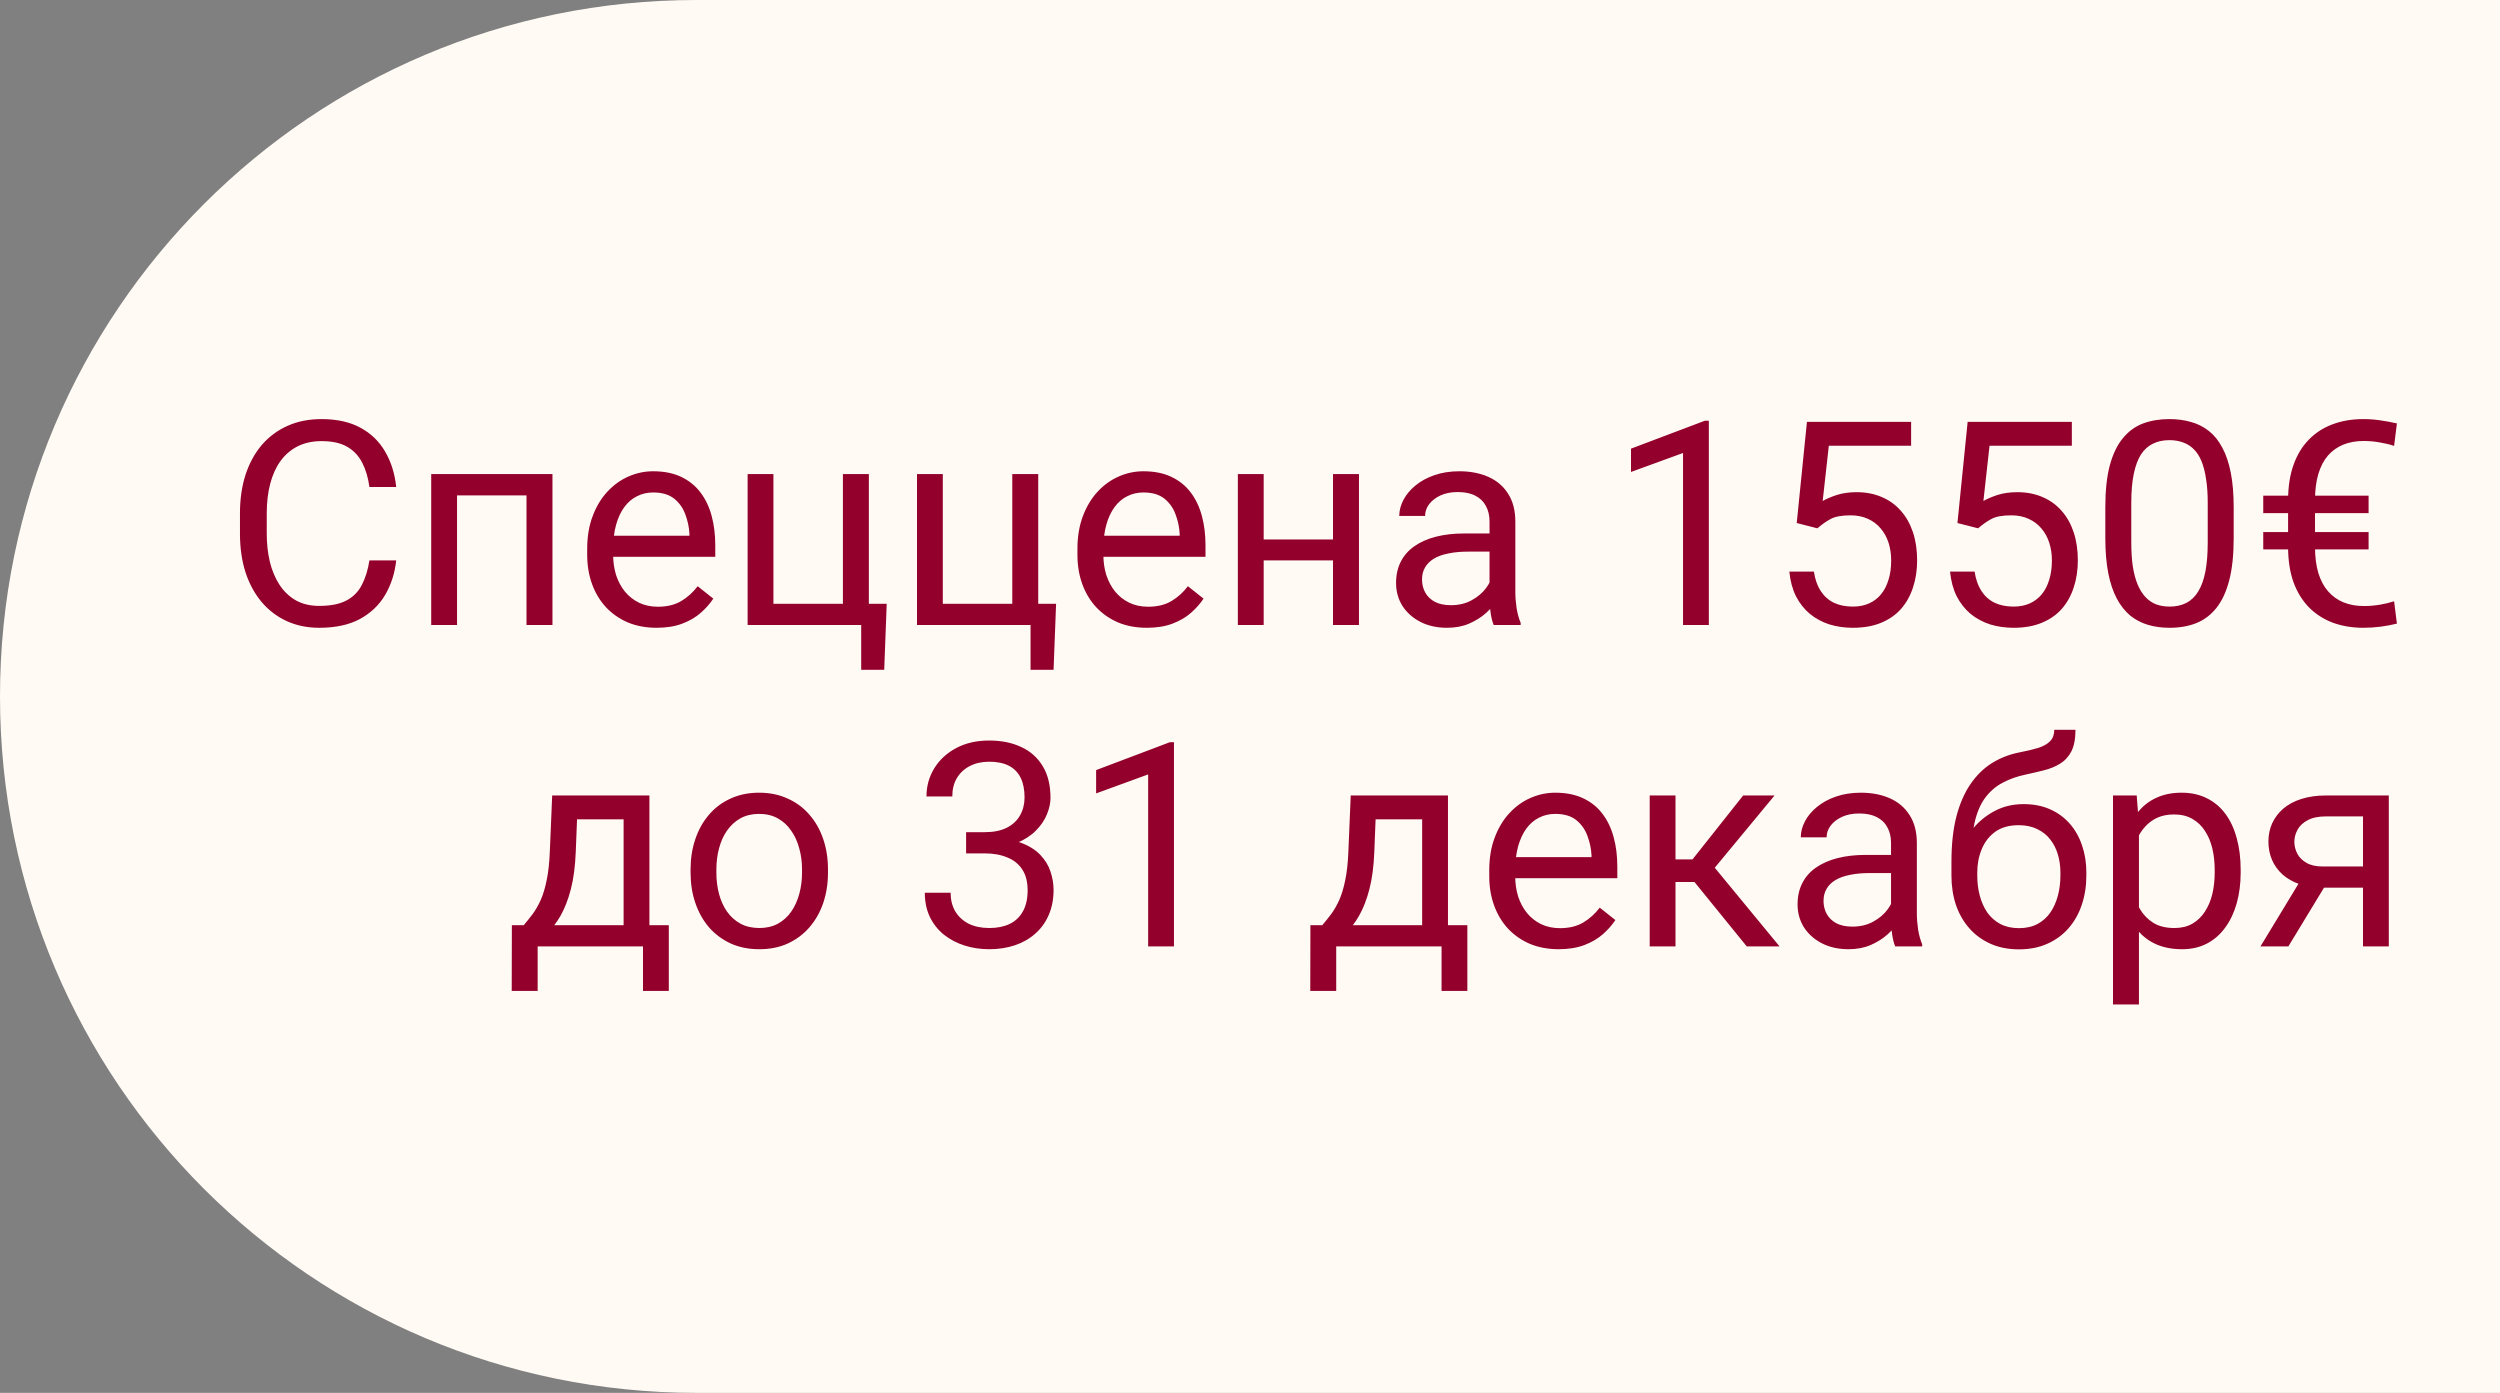
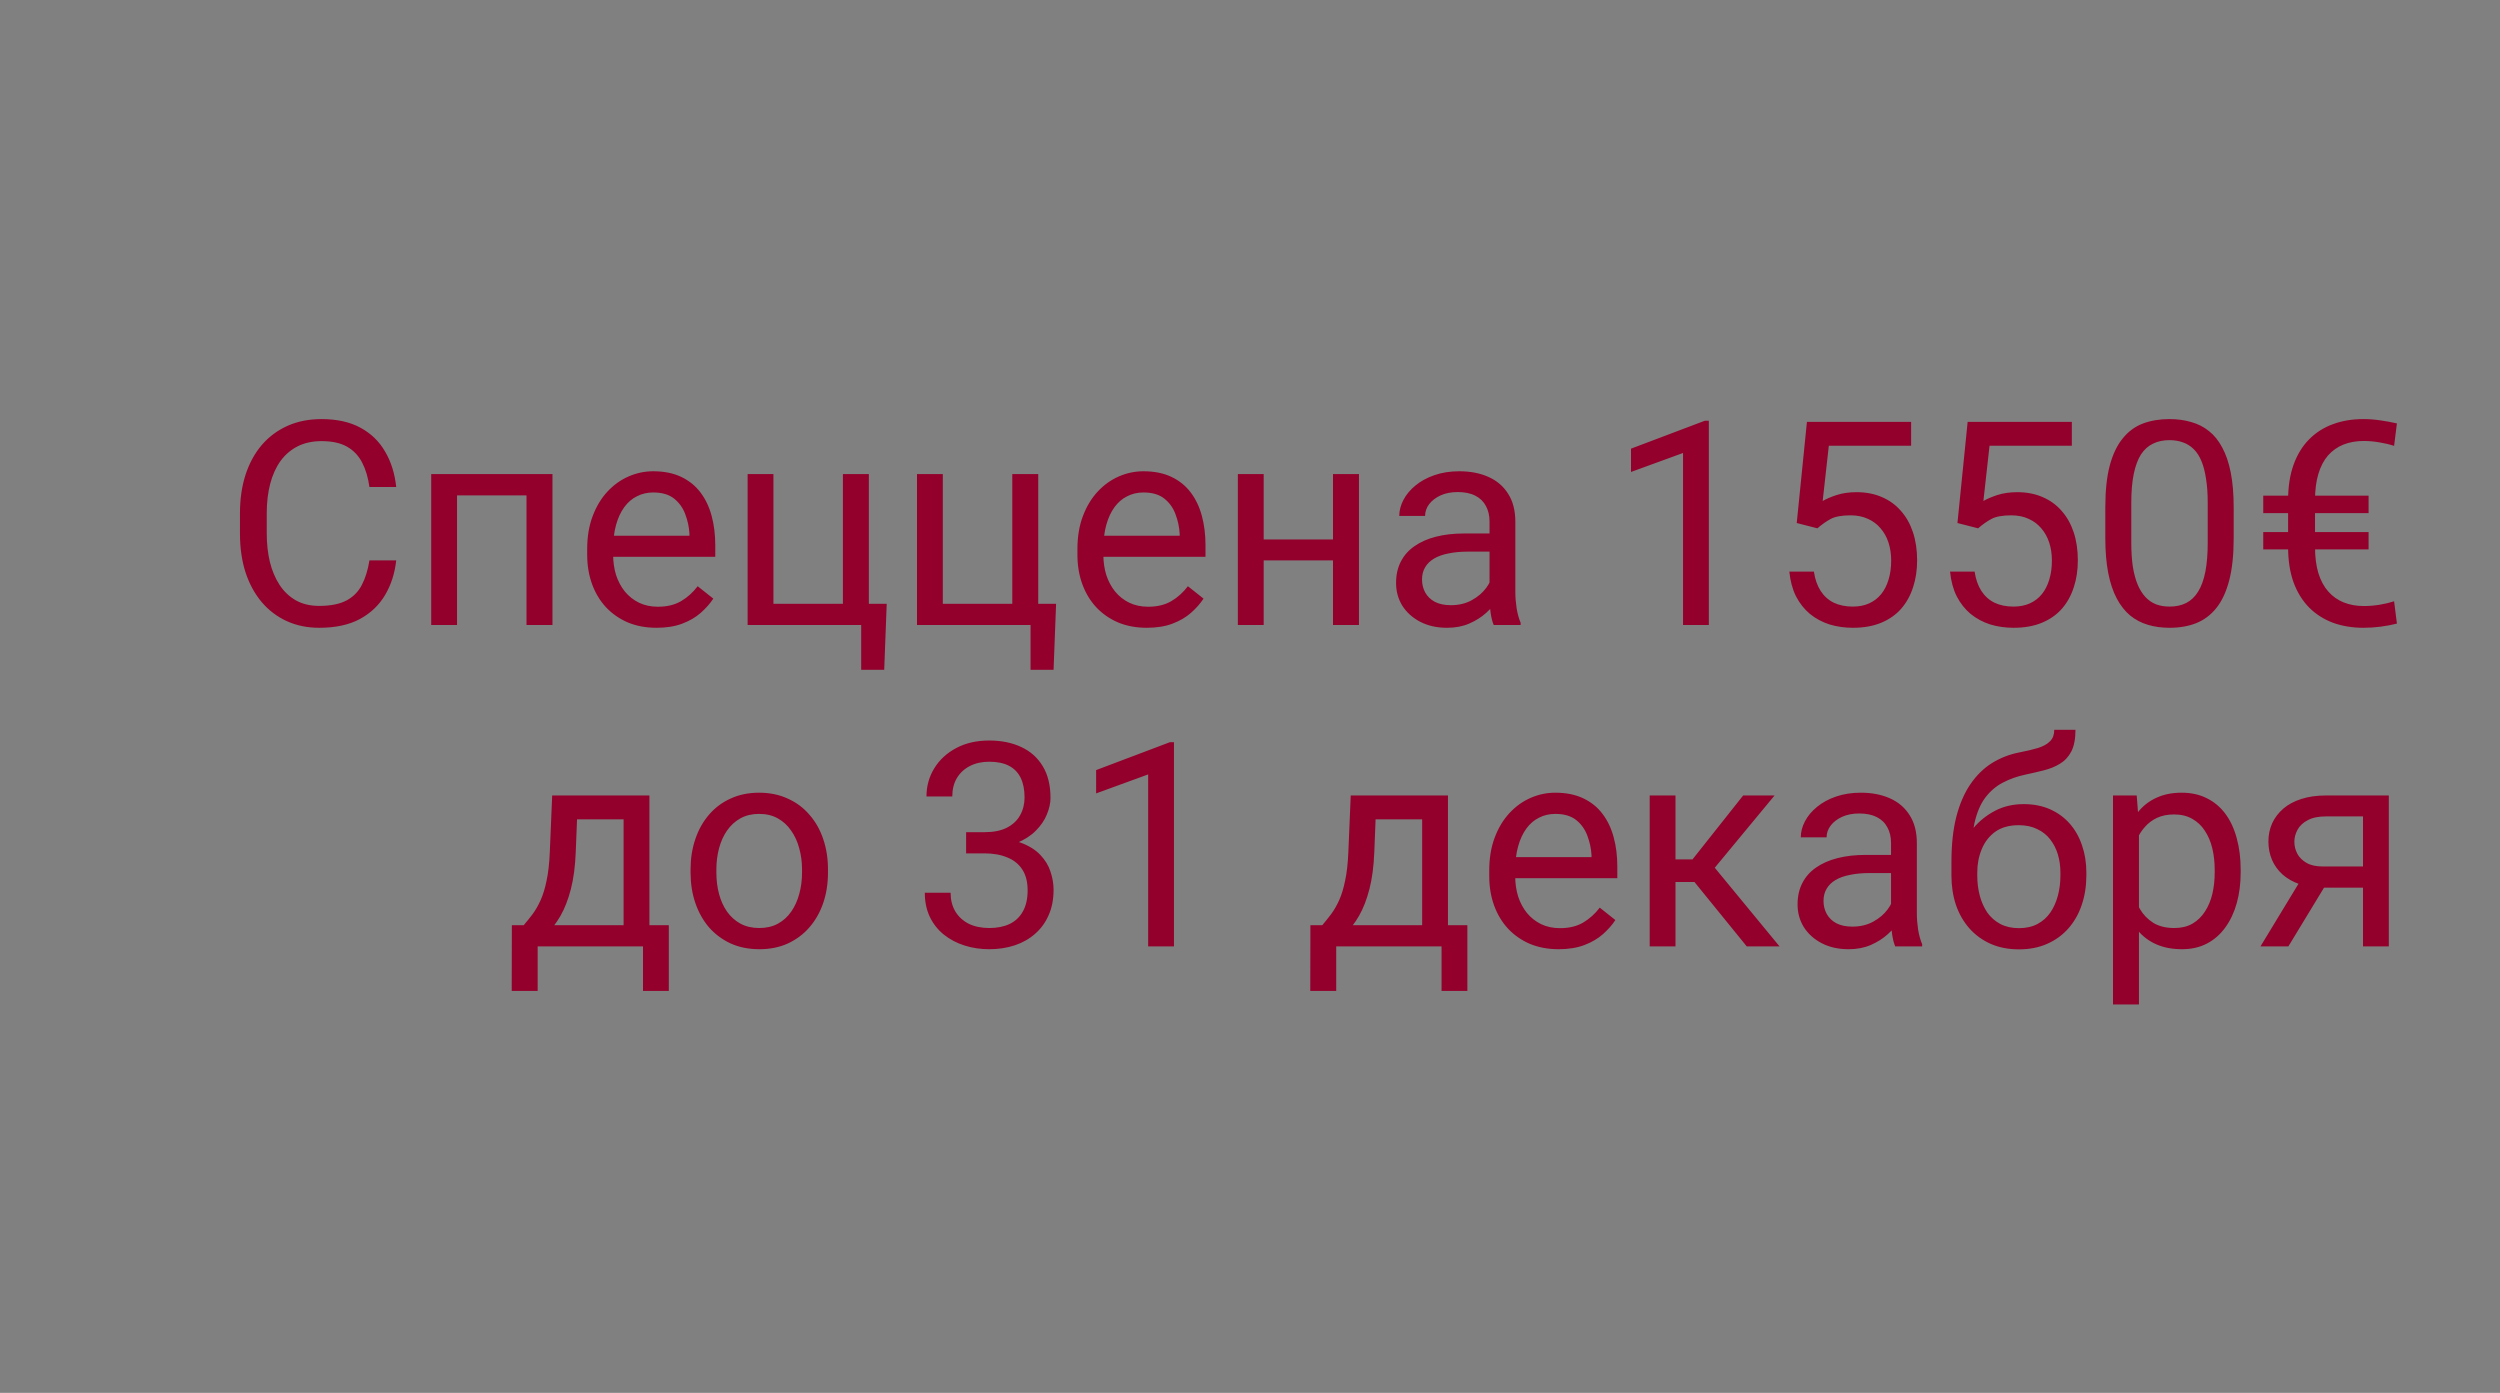
<svg xmlns="http://www.w3.org/2000/svg" width="140" height="78" viewBox="0 0 140 78" fill="none">
  <rect x="0" y="0" width="140" height="78" fill="#808080" stroke="none" />
-   <path d="M0 39C0 17.461 17.461 0 39 0H140V78H39C17.461 78 0 60.539 0 39Z" fill="#FFFAF4" />
  <path d="M20.688 31.383H22.188C22.109 32.102 21.904 32.745 21.57 33.312C21.237 33.88 20.766 34.331 20.156 34.664C19.547 34.992 18.787 35.156 17.875 35.156C17.208 35.156 16.602 35.031 16.055 34.781C15.513 34.531 15.047 34.177 14.656 33.719C14.266 33.255 13.963 32.7 13.75 32.055C13.542 31.404 13.438 30.68 13.438 29.883V28.75C13.438 27.953 13.542 27.232 13.75 26.586C13.963 25.935 14.268 25.378 14.664 24.914C15.065 24.451 15.547 24.094 16.109 23.844C16.672 23.594 17.305 23.469 18.008 23.469C18.867 23.469 19.594 23.63 20.188 23.953C20.781 24.276 21.242 24.724 21.57 25.297C21.904 25.865 22.109 26.523 22.188 27.273H20.688C20.615 26.742 20.479 26.287 20.281 25.906C20.083 25.521 19.802 25.224 19.438 25.016C19.073 24.807 18.596 24.703 18.008 24.703C17.503 24.703 17.057 24.799 16.672 24.992C16.292 25.185 15.971 25.458 15.711 25.812C15.456 26.167 15.263 26.591 15.133 27.086C15.003 27.581 14.938 28.13 14.938 28.734V29.883C14.938 30.44 14.995 30.963 15.109 31.453C15.229 31.943 15.409 32.372 15.648 32.742C15.888 33.112 16.193 33.404 16.562 33.617C16.932 33.825 17.37 33.93 17.875 33.93C18.516 33.93 19.026 33.828 19.406 33.625C19.787 33.422 20.073 33.13 20.266 32.75C20.463 32.37 20.604 31.914 20.688 31.383ZM29.656 26.547V27.742H25.383V26.547H29.656ZM25.594 26.547V35H24.148V26.547H25.594ZM30.938 26.547V35H29.484V26.547H30.938ZM36.766 35.156C36.177 35.156 35.643 35.057 35.164 34.859C34.69 34.656 34.281 34.372 33.938 34.008C33.599 33.643 33.339 33.211 33.156 32.711C32.974 32.211 32.883 31.664 32.883 31.07V30.742C32.883 30.055 32.984 29.443 33.188 28.906C33.391 28.365 33.667 27.906 34.016 27.531C34.365 27.156 34.76 26.872 35.203 26.68C35.646 26.487 36.104 26.391 36.578 26.391C37.182 26.391 37.703 26.495 38.141 26.703C38.583 26.912 38.945 27.203 39.227 27.578C39.508 27.948 39.716 28.385 39.852 28.891C39.987 29.391 40.055 29.938 40.055 30.531V31.18H33.742V30H38.609V29.891C38.589 29.516 38.51 29.151 38.375 28.797C38.245 28.443 38.036 28.151 37.75 27.922C37.464 27.693 37.073 27.578 36.578 27.578C36.25 27.578 35.948 27.648 35.672 27.789C35.396 27.924 35.159 28.128 34.961 28.398C34.763 28.669 34.609 29 34.5 29.391C34.391 29.781 34.336 30.232 34.336 30.742V31.07C34.336 31.471 34.391 31.849 34.5 32.203C34.615 32.552 34.779 32.859 34.992 33.125C35.211 33.391 35.474 33.599 35.781 33.75C36.094 33.901 36.448 33.977 36.844 33.977C37.354 33.977 37.786 33.872 38.141 33.664C38.495 33.456 38.805 33.177 39.07 32.828L39.945 33.523C39.763 33.8 39.531 34.062 39.25 34.312C38.969 34.562 38.622 34.766 38.211 34.922C37.805 35.078 37.323 35.156 36.766 35.156ZM41.867 35V26.547H43.312V33.812H47.203V26.547H48.656V35H41.867ZM49.656 33.812L49.516 37.508H48.227V35H47.125V33.812H49.656ZM51.352 35V26.547H52.797V33.812H56.688V26.547H58.141V35H51.352ZM59.141 33.812L59 37.508H57.711V35H56.609V33.812H59.141ZM64.219 35.156C63.63 35.156 63.096 35.057 62.617 34.859C62.143 34.656 61.734 34.372 61.391 34.008C61.052 33.643 60.792 33.211 60.609 32.711C60.427 32.211 60.336 31.664 60.336 31.07V30.742C60.336 30.055 60.438 29.443 60.641 28.906C60.844 28.365 61.12 27.906 61.469 27.531C61.818 27.156 62.214 26.872 62.656 26.68C63.099 26.487 63.557 26.391 64.031 26.391C64.635 26.391 65.156 26.495 65.594 26.703C66.037 26.912 66.398 27.203 66.68 27.578C66.961 27.948 67.169 28.385 67.305 28.891C67.44 29.391 67.508 29.938 67.508 30.531V31.18H61.195V30H66.062V29.891C66.042 29.516 65.963 29.151 65.828 28.797C65.698 28.443 65.49 28.151 65.203 27.922C64.917 27.693 64.526 27.578 64.031 27.578C63.703 27.578 63.401 27.648 63.125 27.789C62.849 27.924 62.612 28.128 62.414 28.398C62.216 28.669 62.062 29 61.953 29.391C61.844 29.781 61.789 30.232 61.789 30.742V31.07C61.789 31.471 61.844 31.849 61.953 32.203C62.068 32.552 62.232 32.859 62.445 33.125C62.664 33.391 62.927 33.599 63.234 33.75C63.547 33.901 63.901 33.977 64.297 33.977C64.807 33.977 65.24 33.872 65.594 33.664C65.948 33.456 66.258 33.177 66.523 32.828L67.398 33.523C67.216 33.8 66.984 34.062 66.703 34.312C66.422 34.562 66.076 34.766 65.664 34.922C65.258 35.078 64.776 35.156 64.219 35.156ZM74.93 30.211V31.383H70.461V30.211H74.93ZM70.766 26.547V35H69.32V26.547H70.766ZM76.102 26.547V35H74.648V26.547H76.102ZM83.414 33.555V29.203C83.414 28.87 83.346 28.581 83.211 28.336C83.081 28.086 82.883 27.893 82.617 27.758C82.352 27.622 82.023 27.555 81.633 27.555C81.268 27.555 80.948 27.617 80.672 27.742C80.401 27.867 80.188 28.031 80.031 28.234C79.88 28.438 79.805 28.656 79.805 28.891H78.359C78.359 28.588 78.438 28.289 78.594 27.992C78.75 27.695 78.974 27.427 79.266 27.188C79.562 26.943 79.917 26.75 80.328 26.609C80.745 26.463 81.208 26.391 81.719 26.391C82.333 26.391 82.875 26.495 83.344 26.703C83.818 26.912 84.188 27.227 84.453 27.648C84.724 28.065 84.859 28.588 84.859 29.219V33.156C84.859 33.438 84.883 33.737 84.93 34.055C84.982 34.372 85.057 34.646 85.156 34.875V35H83.648C83.576 34.833 83.518 34.612 83.477 34.336C83.435 34.055 83.414 33.794 83.414 33.555ZM83.664 29.875L83.68 30.891H82.219C81.807 30.891 81.44 30.924 81.117 30.992C80.794 31.055 80.523 31.151 80.305 31.281C80.086 31.412 79.919 31.576 79.805 31.773C79.69 31.966 79.633 32.193 79.633 32.453C79.633 32.719 79.693 32.961 79.812 33.18C79.932 33.398 80.112 33.573 80.352 33.703C80.596 33.828 80.896 33.891 81.25 33.891C81.693 33.891 82.083 33.797 82.422 33.609C82.76 33.422 83.029 33.193 83.227 32.922C83.43 32.651 83.539 32.388 83.555 32.133L84.172 32.828C84.135 33.047 84.037 33.289 83.875 33.555C83.713 33.82 83.497 34.075 83.227 34.32C82.961 34.56 82.643 34.76 82.273 34.922C81.909 35.078 81.497 35.156 81.039 35.156C80.466 35.156 79.963 35.044 79.531 34.82C79.104 34.596 78.771 34.297 78.531 33.922C78.297 33.542 78.18 33.117 78.18 32.648C78.18 32.195 78.268 31.797 78.445 31.453C78.622 31.104 78.878 30.815 79.211 30.586C79.544 30.352 79.945 30.174 80.414 30.055C80.883 29.935 81.406 29.875 81.984 29.875H83.664ZM95.695 23.562V35H94.25V25.367L91.336 26.43V25.125L95.469 23.562H95.695ZM101.773 29.586L100.617 29.289L101.188 23.625H107.023V24.961H102.414L102.07 28.055C102.279 27.935 102.542 27.823 102.859 27.719C103.182 27.615 103.552 27.562 103.969 27.562C104.495 27.562 104.966 27.654 105.383 27.836C105.799 28.013 106.154 28.268 106.445 28.602C106.742 28.935 106.969 29.336 107.125 29.805C107.281 30.273 107.359 30.797 107.359 31.375C107.359 31.922 107.284 32.425 107.133 32.883C106.987 33.341 106.766 33.742 106.469 34.086C106.172 34.425 105.797 34.688 105.344 34.875C104.896 35.062 104.367 35.156 103.758 35.156C103.299 35.156 102.865 35.094 102.453 34.969C102.047 34.839 101.682 34.643 101.359 34.383C101.042 34.117 100.781 33.789 100.578 33.398C100.38 33.003 100.255 32.539 100.203 32.008H101.578C101.641 32.435 101.766 32.794 101.953 33.086C102.141 33.378 102.385 33.599 102.688 33.75C102.995 33.896 103.352 33.969 103.758 33.969C104.102 33.969 104.406 33.909 104.672 33.789C104.938 33.669 105.161 33.497 105.344 33.273C105.526 33.05 105.664 32.779 105.758 32.461C105.857 32.143 105.906 31.787 105.906 31.391C105.906 31.031 105.857 30.698 105.758 30.391C105.659 30.083 105.51 29.815 105.312 29.586C105.12 29.357 104.883 29.18 104.602 29.055C104.32 28.924 103.997 28.859 103.633 28.859C103.148 28.859 102.781 28.924 102.531 29.055C102.286 29.185 102.034 29.362 101.773 29.586ZM110.773 29.586L109.617 29.289L110.188 23.625H116.023V24.961H111.414L111.07 28.055C111.279 27.935 111.542 27.823 111.859 27.719C112.182 27.615 112.552 27.562 112.969 27.562C113.495 27.562 113.966 27.654 114.383 27.836C114.799 28.013 115.154 28.268 115.445 28.602C115.742 28.935 115.969 29.336 116.125 29.805C116.281 30.273 116.359 30.797 116.359 31.375C116.359 31.922 116.284 32.425 116.133 32.883C115.987 33.341 115.766 33.742 115.469 34.086C115.172 34.425 114.797 34.688 114.344 34.875C113.896 35.062 113.367 35.156 112.758 35.156C112.299 35.156 111.865 35.094 111.453 34.969C111.047 34.839 110.682 34.643 110.359 34.383C110.042 34.117 109.781 33.789 109.578 33.398C109.38 33.003 109.255 32.539 109.203 32.008H110.578C110.641 32.435 110.766 32.794 110.953 33.086C111.141 33.378 111.385 33.599 111.688 33.75C111.995 33.896 112.352 33.969 112.758 33.969C113.102 33.969 113.406 33.909 113.672 33.789C113.938 33.669 114.161 33.497 114.344 33.273C114.526 33.05 114.664 32.779 114.758 32.461C114.857 32.143 114.906 31.787 114.906 31.391C114.906 31.031 114.857 30.698 114.758 30.391C114.659 30.083 114.51 29.815 114.312 29.586C114.12 29.357 113.883 29.18 113.602 29.055C113.32 28.924 112.997 28.859 112.633 28.859C112.148 28.859 111.781 28.924 111.531 29.055C111.286 29.185 111.034 29.362 110.773 29.586ZM125.086 28.406V30.141C125.086 31.073 125.003 31.859 124.836 32.5C124.669 33.141 124.43 33.656 124.117 34.047C123.805 34.438 123.427 34.721 122.984 34.898C122.547 35.07 122.052 35.156 121.5 35.156C121.062 35.156 120.659 35.102 120.289 34.992C119.919 34.883 119.586 34.708 119.289 34.469C118.997 34.224 118.747 33.906 118.539 33.516C118.331 33.125 118.172 32.651 118.062 32.094C117.953 31.537 117.898 30.885 117.898 30.141V28.406C117.898 27.474 117.982 26.693 118.148 26.062C118.32 25.432 118.562 24.927 118.875 24.547C119.188 24.162 119.562 23.885 120 23.719C120.443 23.552 120.938 23.469 121.484 23.469C121.927 23.469 122.333 23.523 122.703 23.633C123.078 23.737 123.411 23.906 123.703 24.141C123.995 24.37 124.242 24.677 124.445 25.062C124.654 25.443 124.812 25.909 124.922 26.461C125.031 27.013 125.086 27.662 125.086 28.406ZM123.633 30.375V28.164C123.633 27.654 123.602 27.206 123.539 26.82C123.482 26.43 123.396 26.096 123.281 25.82C123.167 25.544 123.021 25.32 122.844 25.148C122.672 24.977 122.471 24.852 122.242 24.773C122.018 24.69 121.766 24.648 121.484 24.648C121.141 24.648 120.836 24.713 120.57 24.844C120.305 24.969 120.081 25.169 119.898 25.445C119.721 25.721 119.586 26.083 119.492 26.531C119.398 26.979 119.352 27.523 119.352 28.164V30.375C119.352 30.885 119.38 31.336 119.438 31.727C119.5 32.117 119.591 32.456 119.711 32.742C119.831 33.023 119.977 33.255 120.148 33.438C120.32 33.62 120.518 33.755 120.742 33.844C120.971 33.927 121.224 33.969 121.5 33.969C121.854 33.969 122.164 33.901 122.43 33.766C122.695 33.63 122.917 33.419 123.094 33.133C123.276 32.841 123.411 32.469 123.5 32.016C123.589 31.557 123.633 31.01 123.633 30.375ZM132.367 33.938C132.669 33.938 132.964 33.914 133.25 33.867C133.536 33.82 133.81 33.755 134.07 33.672L134.227 34.922C133.935 34.995 133.63 35.052 133.312 35.094C132.995 35.135 132.674 35.156 132.352 35.156C131.732 35.156 131.164 35.062 130.648 34.875C130.133 34.682 129.688 34.398 129.312 34.023C128.938 33.643 128.646 33.172 128.438 32.609C128.234 32.042 128.133 31.38 128.133 30.625V28.023C128.133 27.263 128.234 26.599 128.438 26.031C128.641 25.463 128.93 24.99 129.305 24.609C129.68 24.229 130.122 23.945 130.633 23.758C131.148 23.565 131.719 23.469 132.344 23.469C132.672 23.469 132.987 23.492 133.289 23.539C133.596 23.581 133.909 23.638 134.227 23.711L134.07 24.969C133.815 24.885 133.542 24.82 133.25 24.773C132.958 24.721 132.661 24.695 132.359 24.695C131.943 24.695 131.565 24.763 131.227 24.898C130.893 25.034 130.607 25.237 130.367 25.508C130.133 25.779 129.953 26.122 129.828 26.539C129.703 26.956 129.641 27.445 129.641 28.008V30.625C129.641 31.188 129.703 31.677 129.828 32.094C129.958 32.51 130.143 32.854 130.383 33.125C130.622 33.396 130.909 33.599 131.242 33.734C131.581 33.87 131.956 33.938 132.367 33.938ZM132.641 27.758V28.734H126.742V27.758H132.641ZM132.641 29.797V30.766H126.742V29.797H132.641ZM30.922 44.547H32.367L32.242 47.711C32.211 48.513 32.12 49.206 31.969 49.789C31.818 50.372 31.625 50.87 31.391 51.281C31.156 51.688 30.893 52.029 30.602 52.305C30.315 52.581 30.018 52.812 29.711 53H28.992L29.031 51.82L29.328 51.812C29.5 51.609 29.667 51.401 29.828 51.188C29.99 50.969 30.138 50.711 30.273 50.414C30.409 50.112 30.521 49.745 30.609 49.312C30.703 48.875 30.763 48.341 30.789 47.711L30.922 44.547ZM31.281 44.547H36.367V53H34.922V45.883H31.281V44.547ZM28.664 51.812H37.453V55.492H36.008V53H30.109V55.492H28.656L28.664 51.812ZM38.672 48.867V48.688C38.672 48.078 38.76 47.513 38.938 46.992C39.115 46.466 39.37 46.01 39.703 45.625C40.036 45.234 40.44 44.932 40.914 44.719C41.388 44.5 41.919 44.391 42.508 44.391C43.102 44.391 43.635 44.5 44.109 44.719C44.589 44.932 44.995 45.234 45.328 45.625C45.667 46.01 45.925 46.466 46.102 46.992C46.279 47.513 46.367 48.078 46.367 48.688V48.867C46.367 49.477 46.279 50.042 46.102 50.562C45.925 51.083 45.667 51.539 45.328 51.93C44.995 52.315 44.591 52.617 44.117 52.836C43.648 53.05 43.117 53.156 42.523 53.156C41.93 53.156 41.396 53.05 40.922 52.836C40.448 52.617 40.042 52.315 39.703 51.93C39.37 51.539 39.115 51.083 38.938 50.562C38.76 50.042 38.672 49.477 38.672 48.867ZM40.117 48.688V48.867C40.117 49.289 40.167 49.688 40.266 50.062C40.365 50.432 40.513 50.76 40.711 51.047C40.914 51.333 41.167 51.56 41.469 51.727C41.771 51.888 42.122 51.969 42.523 51.969C42.919 51.969 43.266 51.888 43.562 51.727C43.865 51.56 44.115 51.333 44.312 51.047C44.51 50.76 44.659 50.432 44.758 50.062C44.862 49.688 44.914 49.289 44.914 48.867V48.688C44.914 48.271 44.862 47.878 44.758 47.508C44.659 47.133 44.508 46.802 44.305 46.516C44.107 46.224 43.857 45.995 43.555 45.828C43.258 45.661 42.909 45.578 42.508 45.578C42.112 45.578 41.763 45.661 41.461 45.828C41.164 45.995 40.914 46.224 40.711 46.516C40.513 46.802 40.365 47.133 40.266 47.508C40.167 47.878 40.117 48.271 40.117 48.688ZM54.102 46.602H55.133C55.638 46.602 56.055 46.518 56.383 46.352C56.716 46.18 56.964 45.948 57.125 45.656C57.292 45.359 57.375 45.026 57.375 44.656C57.375 44.219 57.302 43.852 57.156 43.555C57.01 43.258 56.792 43.034 56.5 42.883C56.208 42.732 55.839 42.656 55.391 42.656C54.984 42.656 54.625 42.737 54.312 42.898C54.005 43.055 53.763 43.279 53.586 43.57C53.414 43.862 53.328 44.206 53.328 44.602H51.883C51.883 44.023 52.029 43.497 52.32 43.023C52.612 42.55 53.021 42.172 53.547 41.891C54.078 41.609 54.693 41.469 55.391 41.469C56.078 41.469 56.68 41.591 57.195 41.836C57.711 42.075 58.112 42.435 58.398 42.914C58.685 43.388 58.828 43.979 58.828 44.688C58.828 44.974 58.76 45.281 58.625 45.609C58.495 45.932 58.289 46.234 58.008 46.516C57.732 46.797 57.372 47.029 56.93 47.211C56.487 47.388 55.956 47.477 55.336 47.477H54.102V46.602ZM54.102 47.789V46.922H55.336C56.06 46.922 56.659 47.008 57.133 47.18C57.607 47.352 57.979 47.581 58.25 47.867C58.526 48.154 58.719 48.469 58.828 48.812C58.943 49.151 59 49.49 59 49.828C59 50.359 58.909 50.831 58.727 51.242C58.55 51.654 58.297 52.003 57.969 52.289C57.646 52.575 57.266 52.792 56.828 52.938C56.391 53.083 55.914 53.156 55.398 53.156C54.904 53.156 54.438 53.086 54 52.945C53.568 52.805 53.185 52.602 52.852 52.336C52.518 52.065 52.258 51.734 52.07 51.344C51.883 50.948 51.789 50.497 51.789 49.992H53.234C53.234 50.388 53.32 50.734 53.492 51.031C53.669 51.328 53.919 51.56 54.242 51.727C54.57 51.888 54.956 51.969 55.398 51.969C55.841 51.969 56.221 51.893 56.539 51.742C56.862 51.586 57.109 51.352 57.281 51.039C57.458 50.727 57.547 50.333 57.547 49.859C57.547 49.385 57.448 48.997 57.25 48.695C57.052 48.388 56.771 48.161 56.406 48.016C56.047 47.865 55.622 47.789 55.133 47.789H54.102ZM65.742 41.562V53H64.297V43.367L61.383 44.43V43.125L65.516 41.562H65.742ZM75.641 44.547H77.086L76.961 47.711C76.93 48.513 76.838 49.206 76.688 49.789C76.537 50.372 76.344 50.87 76.109 51.281C75.875 51.688 75.612 52.029 75.32 52.305C75.034 52.581 74.737 52.812 74.43 53H73.711L73.75 51.82L74.047 51.812C74.219 51.609 74.385 51.401 74.547 51.188C74.708 50.969 74.857 50.711 74.992 50.414C75.128 50.112 75.24 49.745 75.328 49.312C75.422 48.875 75.482 48.341 75.508 47.711L75.641 44.547ZM76 44.547H81.086V53H79.641V45.883H76V44.547ZM73.383 51.812H82.172V55.492H80.727V53H74.828V55.492H73.375L73.383 51.812ZM87.281 53.156C86.693 53.156 86.159 53.057 85.68 52.859C85.206 52.656 84.797 52.372 84.453 52.008C84.115 51.643 83.854 51.211 83.672 50.711C83.49 50.211 83.398 49.664 83.398 49.07V48.742C83.398 48.055 83.5 47.443 83.703 46.906C83.906 46.365 84.182 45.906 84.531 45.531C84.88 45.156 85.276 44.872 85.719 44.68C86.162 44.487 86.62 44.391 87.094 44.391C87.698 44.391 88.219 44.495 88.656 44.703C89.099 44.911 89.461 45.203 89.742 45.578C90.023 45.948 90.232 46.385 90.367 46.891C90.503 47.391 90.57 47.938 90.57 48.531V49.18H84.258V48H89.125V47.891C89.104 47.516 89.026 47.151 88.891 46.797C88.76 46.443 88.552 46.151 88.266 45.922C87.979 45.693 87.588 45.578 87.094 45.578C86.766 45.578 86.463 45.648 86.188 45.789C85.912 45.925 85.674 46.128 85.477 46.398C85.279 46.669 85.125 47 85.016 47.391C84.906 47.781 84.852 48.232 84.852 48.742V49.07C84.852 49.471 84.906 49.849 85.016 50.203C85.13 50.552 85.294 50.859 85.508 51.125C85.727 51.391 85.99 51.599 86.297 51.75C86.609 51.901 86.963 51.977 87.359 51.977C87.87 51.977 88.302 51.872 88.656 51.664C89.01 51.456 89.32 51.177 89.586 50.828L90.461 51.523C90.279 51.8 90.047 52.062 89.766 52.312C89.484 52.562 89.138 52.766 88.727 52.922C88.32 53.078 87.838 53.156 87.281 53.156ZM93.828 44.547V53H92.383V44.547H93.828ZM99.375 44.547L95.367 49.391H93.344L93.125 48.125H94.781L97.617 44.547H99.375ZM97.82 53L94.711 49.172L95.641 48.125L99.656 53H97.82ZM105.898 51.555V47.203C105.898 46.87 105.831 46.581 105.695 46.336C105.565 46.086 105.367 45.893 105.102 45.758C104.836 45.622 104.508 45.555 104.117 45.555C103.753 45.555 103.432 45.617 103.156 45.742C102.885 45.867 102.672 46.031 102.516 46.234C102.365 46.438 102.289 46.656 102.289 46.891H100.844C100.844 46.589 100.922 46.289 101.078 45.992C101.234 45.695 101.458 45.427 101.75 45.188C102.047 44.943 102.401 44.75 102.812 44.609C103.229 44.464 103.693 44.391 104.203 44.391C104.818 44.391 105.359 44.495 105.828 44.703C106.302 44.911 106.672 45.227 106.938 45.648C107.208 46.065 107.344 46.589 107.344 47.219V51.156C107.344 51.438 107.367 51.737 107.414 52.055C107.466 52.372 107.542 52.646 107.641 52.875V53H106.133C106.06 52.833 106.003 52.612 105.961 52.336C105.919 52.055 105.898 51.794 105.898 51.555ZM106.148 47.875L106.164 48.891H104.703C104.292 48.891 103.924 48.925 103.602 48.992C103.279 49.055 103.008 49.151 102.789 49.281C102.57 49.411 102.404 49.575 102.289 49.773C102.174 49.966 102.117 50.193 102.117 50.453C102.117 50.719 102.177 50.961 102.297 51.18C102.417 51.398 102.596 51.573 102.836 51.703C103.081 51.828 103.38 51.891 103.734 51.891C104.177 51.891 104.568 51.797 104.906 51.609C105.245 51.422 105.513 51.193 105.711 50.922C105.914 50.651 106.023 50.388 106.039 50.133L106.656 50.828C106.62 51.047 106.521 51.289 106.359 51.555C106.198 51.82 105.982 52.075 105.711 52.32C105.445 52.56 105.128 52.76 104.758 52.922C104.393 53.078 103.982 53.156 103.523 53.156C102.951 53.156 102.448 53.044 102.016 52.82C101.589 52.596 101.255 52.297 101.016 51.922C100.781 51.542 100.664 51.117 100.664 50.648C100.664 50.195 100.753 49.797 100.93 49.453C101.107 49.104 101.362 48.815 101.695 48.586C102.029 48.352 102.43 48.175 102.898 48.055C103.367 47.935 103.891 47.875 104.469 47.875H106.148ZM115.039 40.867H116.227C116.227 41.378 116.148 41.784 115.992 42.086C115.836 42.383 115.622 42.612 115.352 42.773C115.086 42.935 114.784 43.057 114.445 43.141C114.112 43.224 113.766 43.305 113.406 43.383C112.958 43.477 112.542 43.625 112.156 43.828C111.776 44.026 111.448 44.307 111.172 44.672C110.901 45.036 110.701 45.51 110.57 46.094C110.445 46.677 110.411 47.398 110.469 48.258V48.977H109.281V48.258C109.281 47.294 109.372 46.453 109.555 45.734C109.742 45.016 110.005 44.409 110.344 43.914C110.682 43.419 111.083 43.026 111.547 42.734C112.016 42.443 112.531 42.242 113.094 42.133C113.5 42.055 113.849 41.971 114.141 41.883C114.432 41.789 114.654 41.664 114.805 41.508C114.961 41.352 115.039 41.138 115.039 40.867ZM113.328 45.031C113.88 45.031 114.372 45.128 114.805 45.32C115.237 45.513 115.604 45.781 115.906 46.125C116.208 46.469 116.438 46.875 116.594 47.344C116.755 47.807 116.836 48.312 116.836 48.859V49.031C116.836 49.62 116.75 50.167 116.578 50.672C116.411 51.172 116.164 51.609 115.836 51.984C115.513 52.354 115.117 52.643 114.648 52.852C114.185 53.06 113.656 53.164 113.062 53.164C112.469 53.164 111.938 53.06 111.469 52.852C111.005 52.643 110.609 52.354 110.281 51.984C109.953 51.609 109.703 51.172 109.531 50.672C109.365 50.167 109.281 49.62 109.281 49.031V48.859C109.281 48.729 109.305 48.602 109.352 48.477C109.398 48.352 109.456 48.224 109.523 48.094C109.596 47.964 109.661 47.825 109.719 47.68C109.911 47.211 110.174 46.776 110.508 46.375C110.846 45.974 111.25 45.651 111.719 45.406C112.193 45.156 112.729 45.031 113.328 45.031ZM113.047 46.211C112.516 46.211 112.078 46.333 111.734 46.578C111.396 46.823 111.143 47.148 110.977 47.555C110.81 47.956 110.727 48.391 110.727 48.859V49.031C110.727 49.427 110.773 49.802 110.867 50.156C110.961 50.51 111.102 50.825 111.289 51.102C111.482 51.372 111.724 51.586 112.016 51.742C112.312 51.898 112.661 51.977 113.062 51.977C113.464 51.977 113.81 51.898 114.102 51.742C114.393 51.586 114.633 51.372 114.82 51.102C115.008 50.825 115.148 50.51 115.242 50.156C115.336 49.802 115.383 49.427 115.383 49.031V48.859C115.383 48.505 115.336 48.169 115.242 47.852C115.148 47.534 115.005 47.253 114.812 47.008C114.625 46.763 114.383 46.57 114.086 46.43C113.794 46.284 113.448 46.211 113.047 46.211ZM119.781 46.172V56.25H118.328V44.547H119.656L119.781 46.172ZM125.477 48.703V48.867C125.477 49.482 125.404 50.052 125.258 50.578C125.112 51.099 124.898 51.552 124.617 51.938C124.341 52.323 124 52.622 123.594 52.836C123.188 53.05 122.721 53.156 122.195 53.156C121.659 53.156 121.185 53.068 120.773 52.891C120.362 52.714 120.013 52.456 119.727 52.117C119.44 51.779 119.211 51.372 119.039 50.898C118.872 50.425 118.758 49.891 118.695 49.297V48.422C118.758 47.797 118.875 47.237 119.047 46.742C119.219 46.247 119.445 45.825 119.727 45.477C120.013 45.122 120.359 44.854 120.766 44.672C121.172 44.484 121.641 44.391 122.172 44.391C122.703 44.391 123.174 44.495 123.586 44.703C123.997 44.906 124.344 45.198 124.625 45.578C124.906 45.958 125.117 46.414 125.258 46.945C125.404 47.471 125.477 48.057 125.477 48.703ZM124.023 48.867V48.703C124.023 48.281 123.979 47.885 123.891 47.516C123.802 47.141 123.664 46.812 123.477 46.531C123.294 46.245 123.06 46.021 122.773 45.859C122.487 45.693 122.146 45.609 121.75 45.609C121.385 45.609 121.068 45.672 120.797 45.797C120.531 45.922 120.305 46.091 120.117 46.305C119.93 46.513 119.776 46.753 119.656 47.023C119.542 47.289 119.456 47.565 119.398 47.852V49.875C119.503 50.24 119.648 50.583 119.836 50.906C120.023 51.224 120.273 51.482 120.586 51.68C120.898 51.872 121.292 51.969 121.766 51.969C122.156 51.969 122.492 51.888 122.773 51.727C123.06 51.56 123.294 51.333 123.477 51.047C123.664 50.76 123.802 50.432 123.891 50.062C123.979 49.688 124.023 49.289 124.023 48.867ZM129.031 48.969H130.594L128.148 53H126.586L129.031 48.969ZM130.242 44.547H133.773V53H132.328V45.719H130.242C129.831 45.719 129.495 45.789 129.234 45.93C128.974 46.065 128.784 46.242 128.664 46.461C128.544 46.68 128.484 46.906 128.484 47.141C128.484 47.37 128.539 47.591 128.648 47.805C128.758 48.013 128.93 48.185 129.164 48.32C129.398 48.456 129.701 48.523 130.07 48.523H132.719V49.711H130.07C129.586 49.711 129.156 49.646 128.781 49.516C128.406 49.385 128.089 49.206 127.828 48.977C127.568 48.742 127.37 48.469 127.234 48.156C127.099 47.839 127.031 47.495 127.031 47.125C127.031 46.755 127.102 46.414 127.242 46.102C127.388 45.789 127.596 45.516 127.867 45.281C128.143 45.047 128.479 44.867 128.875 44.742C129.276 44.612 129.732 44.547 130.242 44.547Z" fill="#93002C" />
</svg>